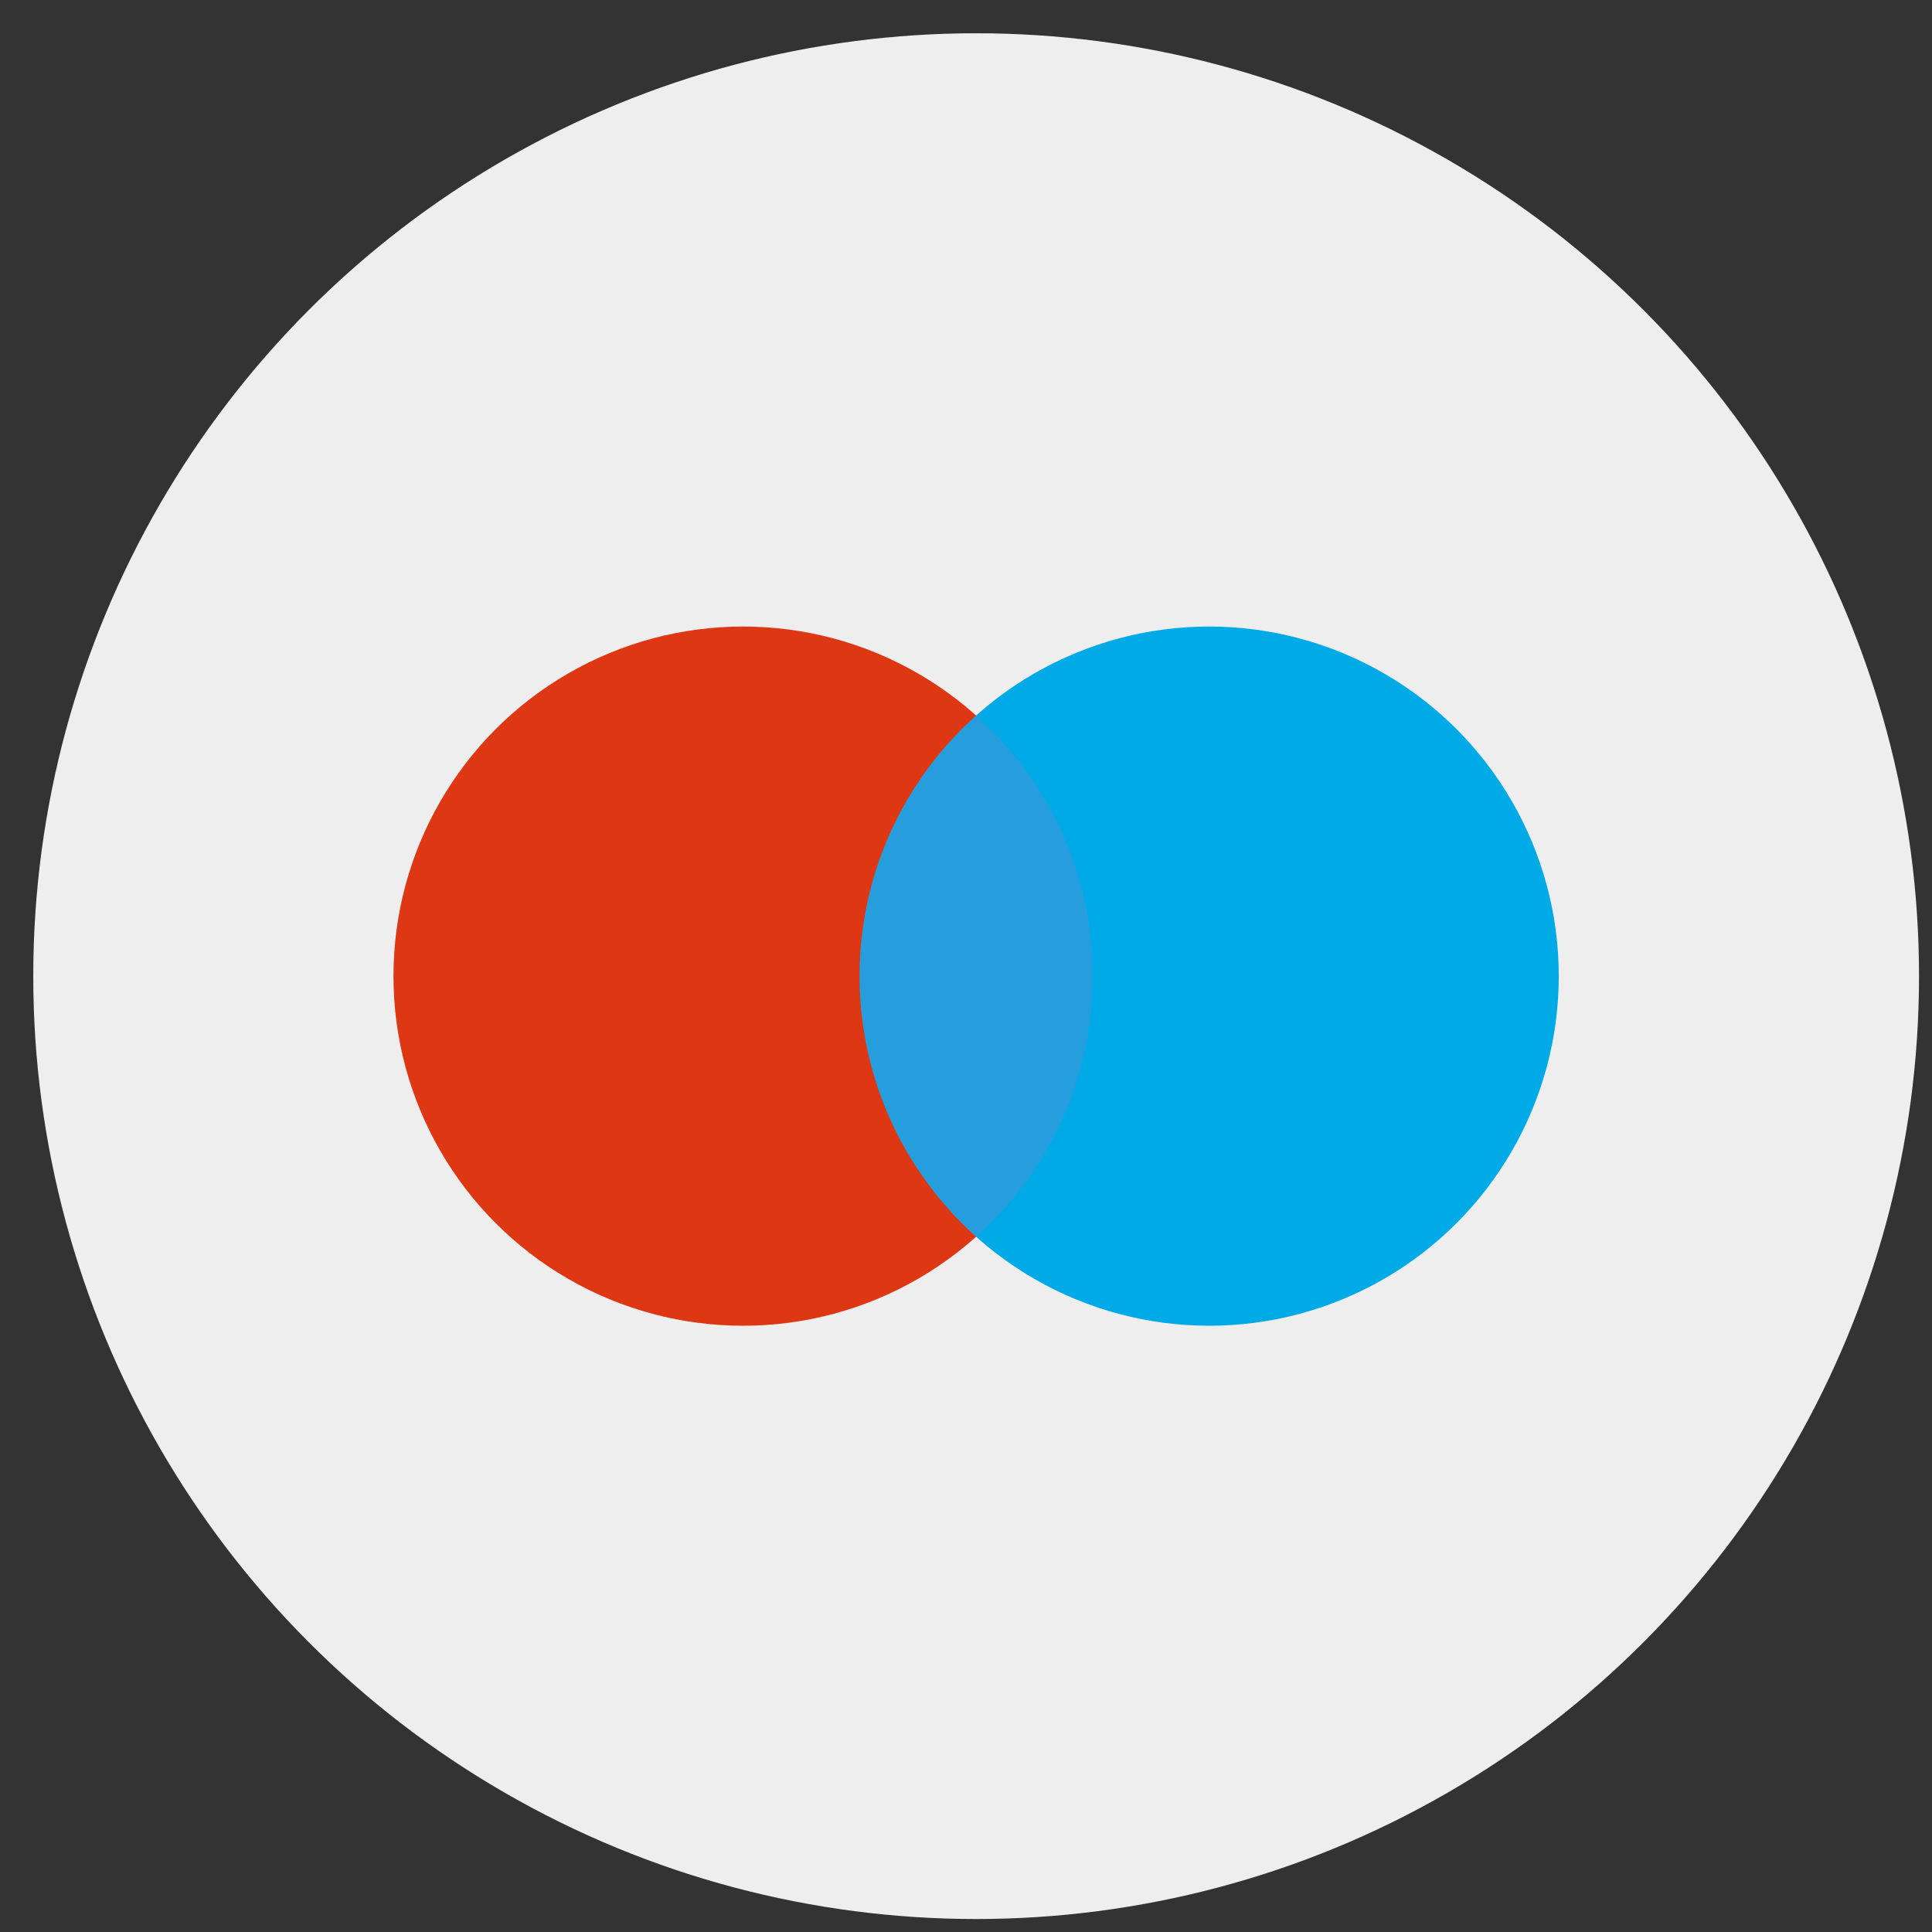
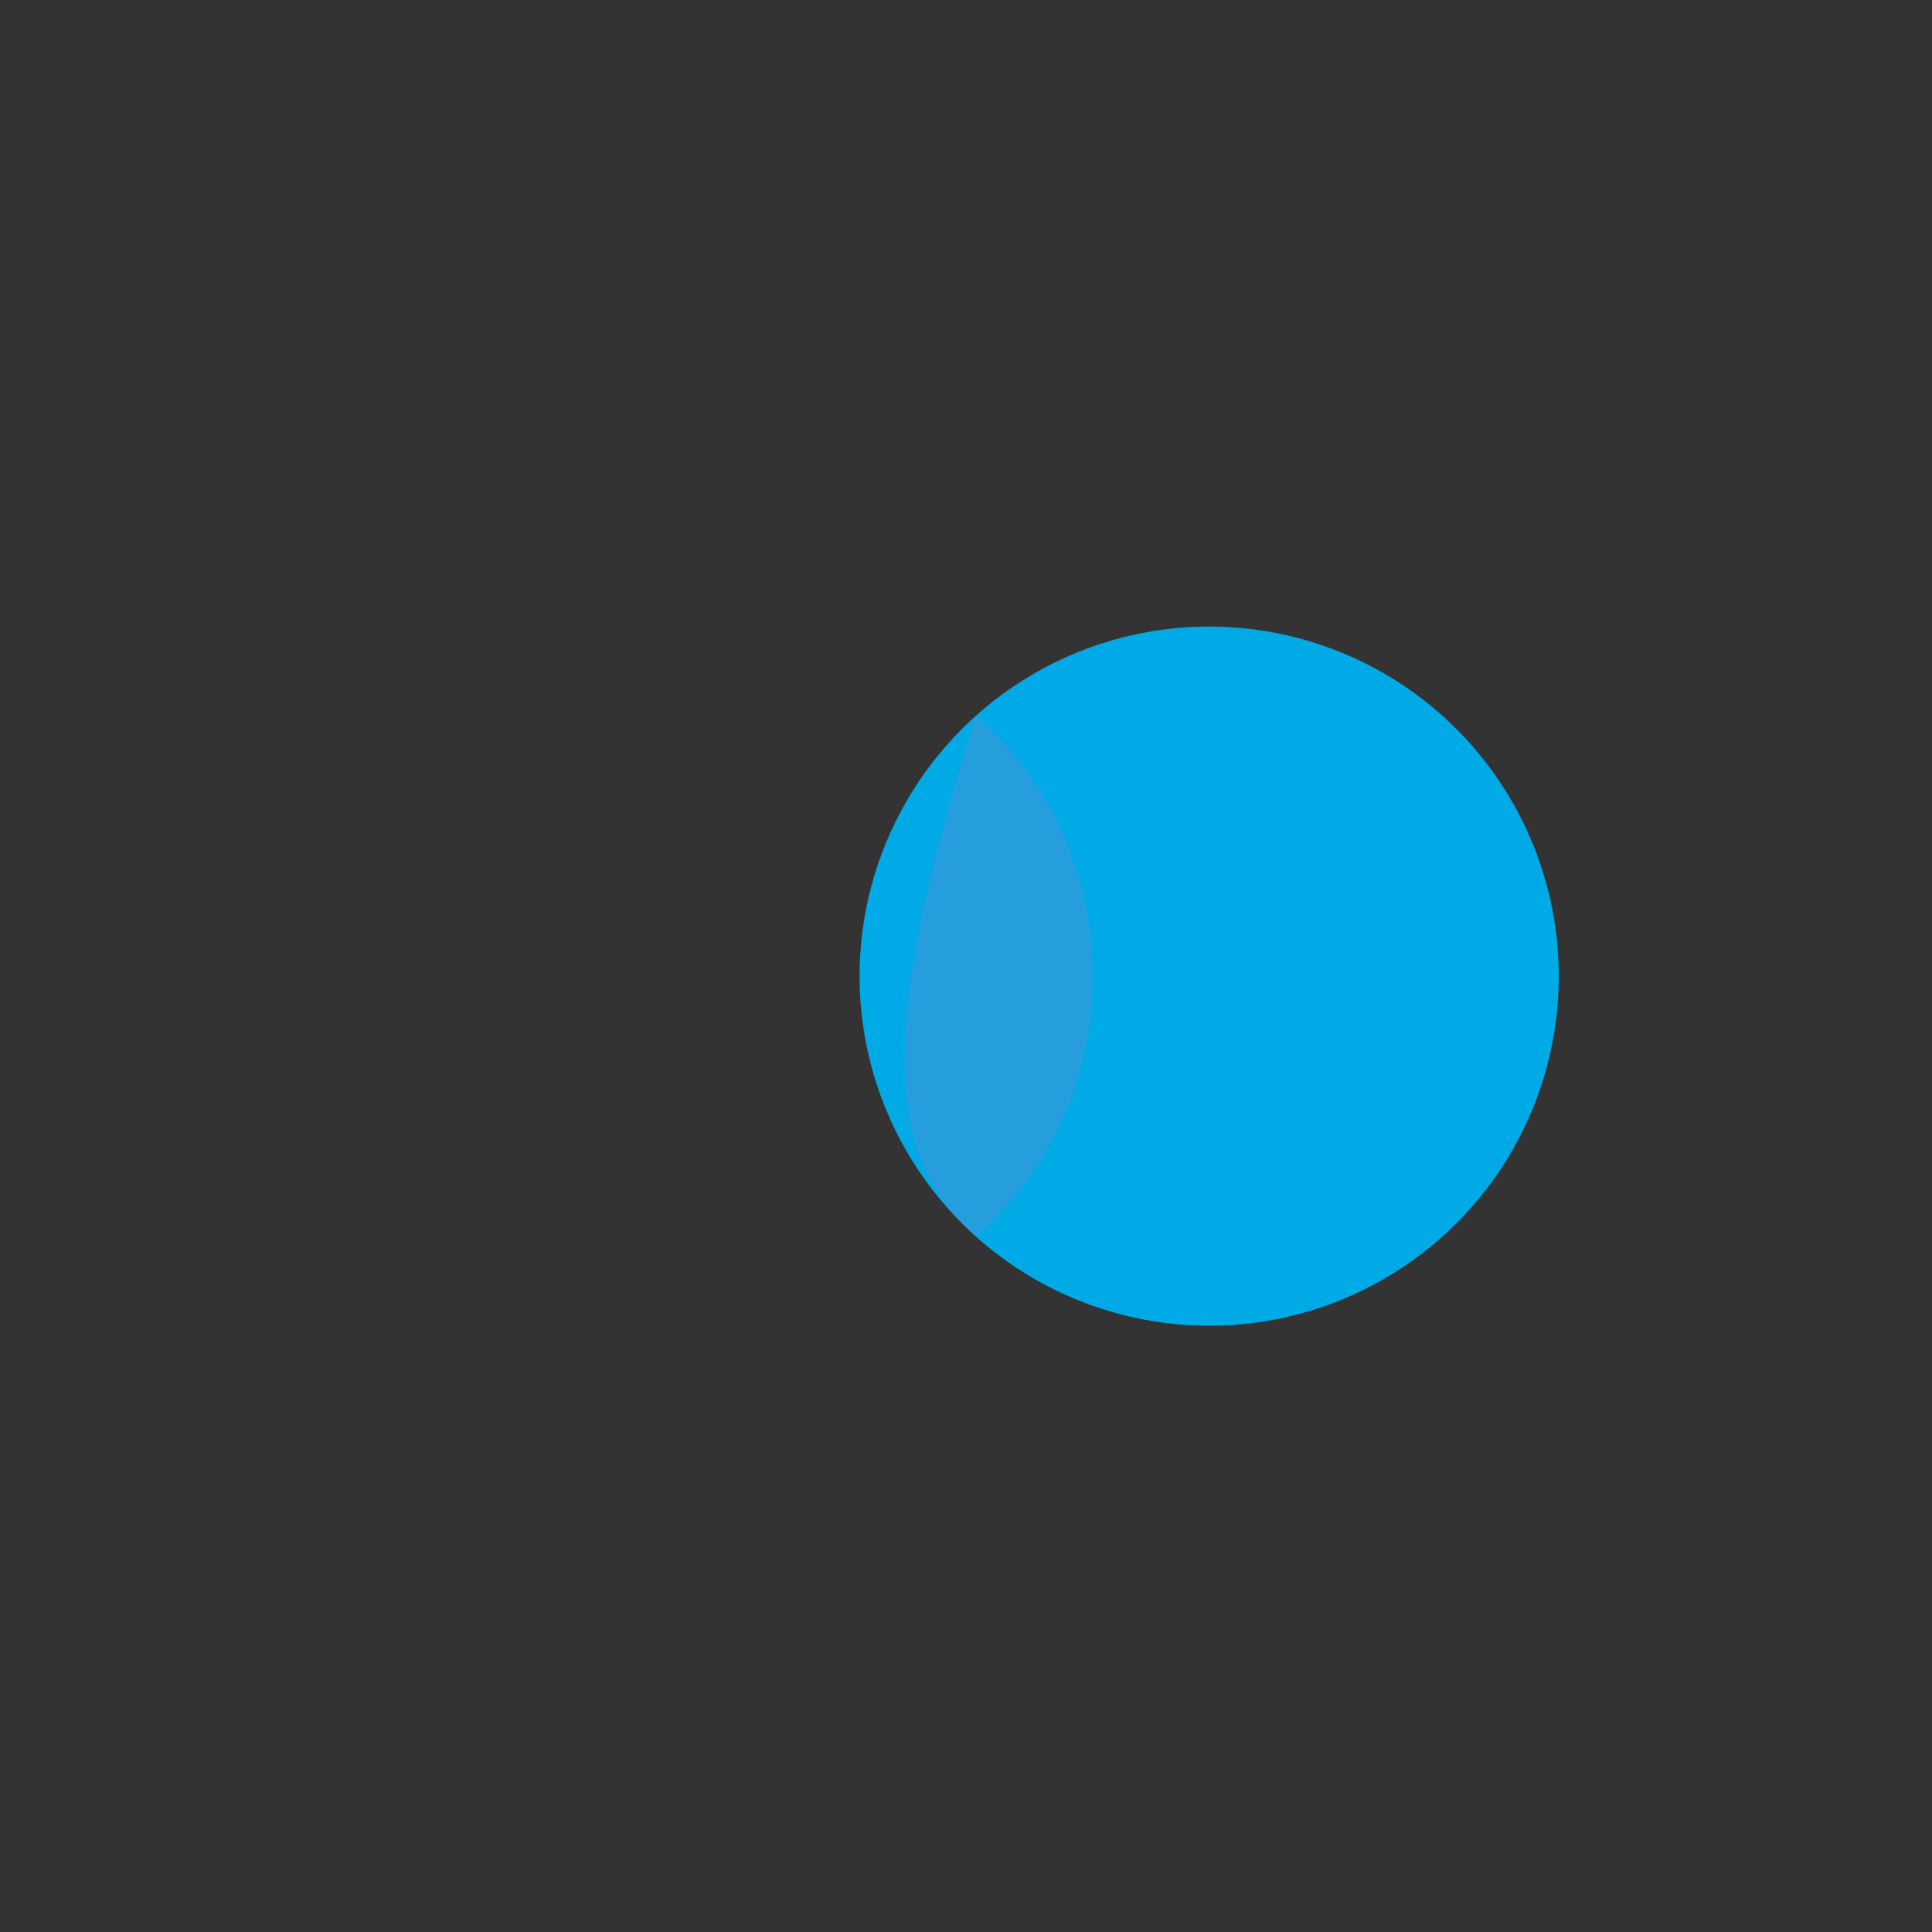
<svg xmlns="http://www.w3.org/2000/svg" width="44" height="44" viewBox="0 0 44 44">
  <rect x="0" y="0" width="44" height="44" fill="#333333" stroke="none" />
  <g fill="none" fill-rule="evenodd" transform="translate(1 1)">
-     <circle cx="21.231" cy="21.231" r="21.142" fill="#EEE" fill-rule="nonzero" stroke="#EEE" stroke-width=".663" />
-     <circle cx="15.923" cy="21.231" r="7.962" fill="#DE3713" fill-rule="nonzero" />
    <circle cx="26.538" cy="21.231" r="7.962" fill="#00AAE6" fill-rule="nonzero" />
-     <path fill="#7F82C9" d="M21.231,27.165 C22.86,25.707 23.885,23.589 23.885,21.231 C23.885,18.873 22.86,16.754 21.231,15.296 C19.602,16.754 18.577,18.873 18.577,21.231 C18.577,23.589 19.602,25.707 21.231,27.165 Z" opacity=".3" />
+     <path fill="#7F82C9" d="M21.231,27.165 C22.86,25.707 23.885,23.589 23.885,21.231 C23.885,18.873 22.86,16.754 21.231,15.296 C18.577,23.589 19.602,25.707 21.231,27.165 Z" opacity=".3" />
  </g>
</svg>